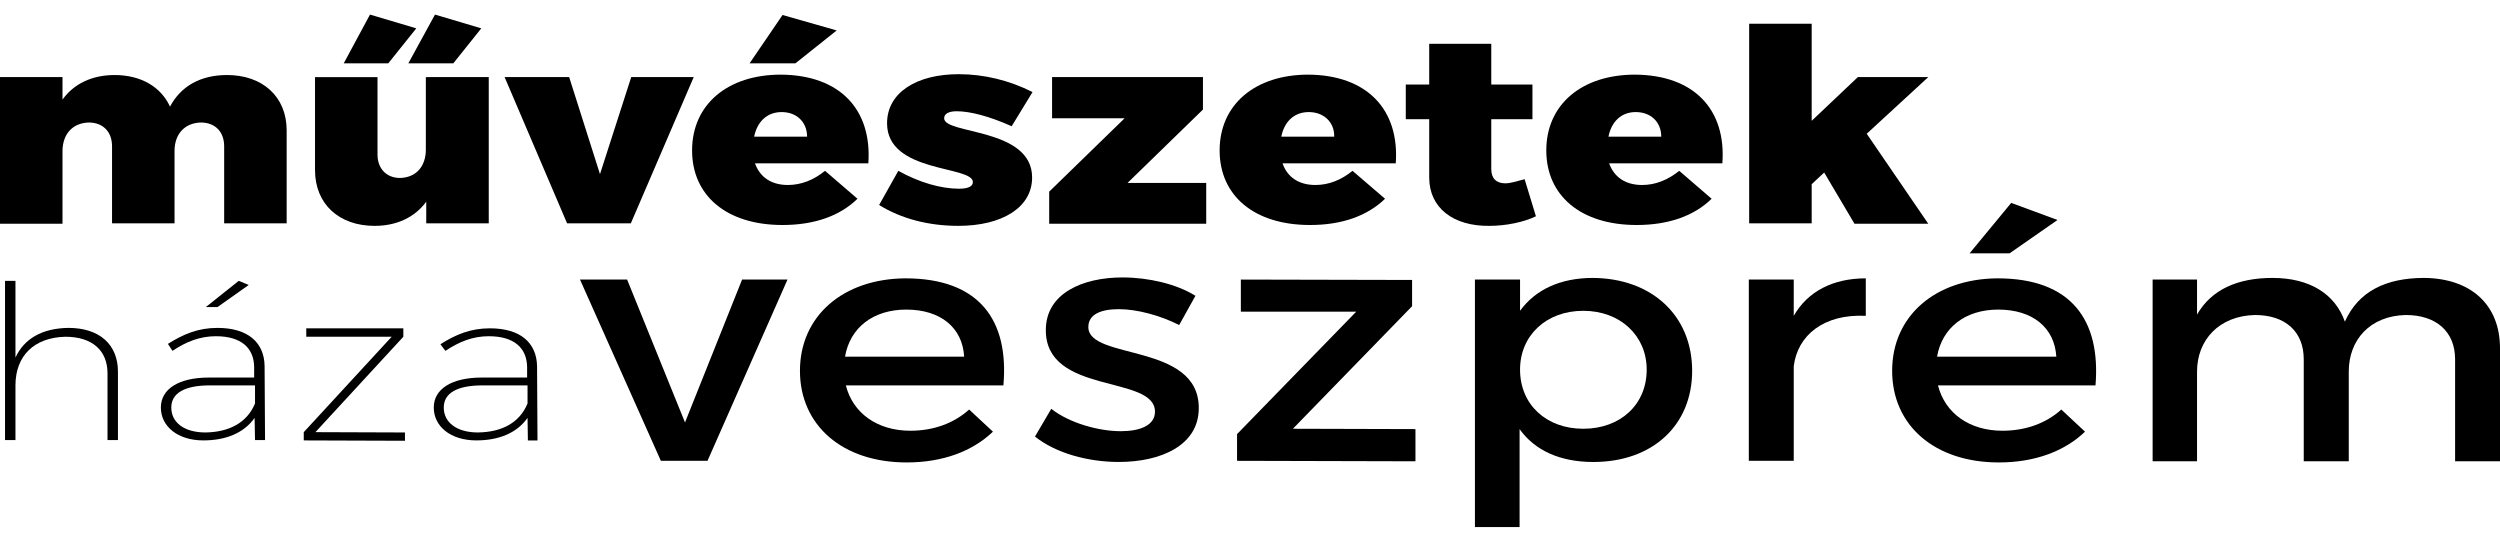
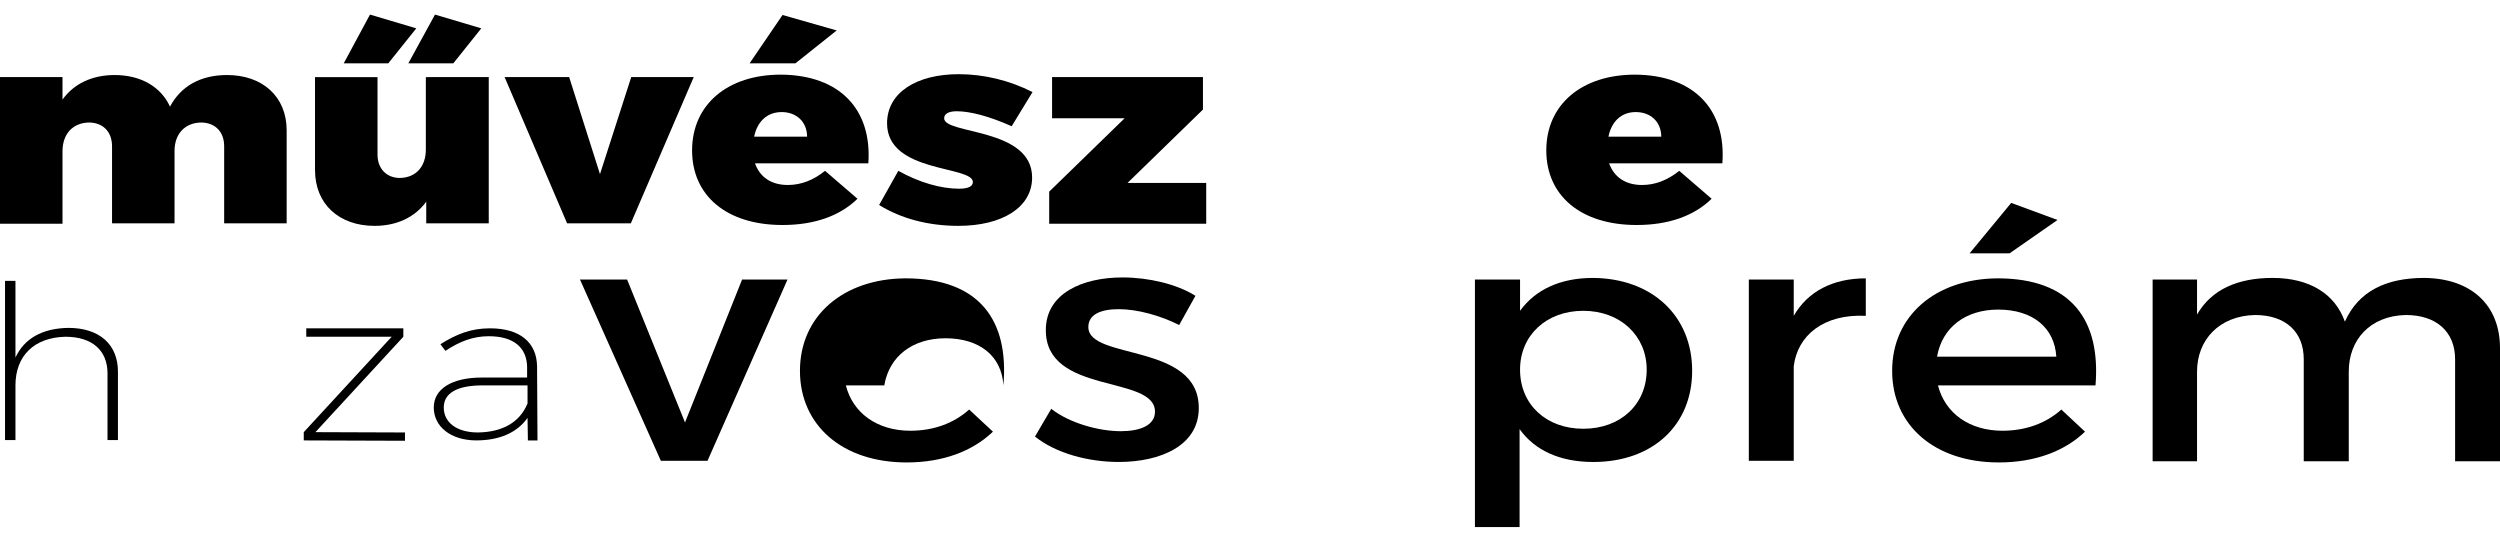
<svg xmlns="http://www.w3.org/2000/svg" version="1.1" id="Layer_1" x="0px" y="0px" width="600px" height="130px" viewBox="-289.532 -55.095 600 130" enable-background="new -289.532 -55.095 600 130" xml:space="preserve">
  <g>
    <path d="M-220.734-23.807V-1.49h-14.999v-18.497c0-3.512-2.193-5.707-5.61-5.707c-3.894,0.113-6.3,2.796-6.3,6.8v17.406h-14.999   v-18.499c0-3.512-2.193-5.707-5.594-5.707c-3.892,0.113-6.295,2.796-6.295,6.895v17.407h-15v-35.205h15v5.401   c2.699-3.793,7.109-5.893,12.494-5.893c6.298,0,11.11,2.8,13.307,7.582c2.603-4.895,7.303-7.582,13.699-7.582   C-226.522-37.086-220.734-31.907-220.734-23.807z" />
    <path d="M-172.232-36.597V-1.49h-15.001v-5.202c-2.702,3.695-6.997,5.805-12.398,5.805c-8.507,0-14.297-5.204-14.297-13.402   v-22.302h14.999v18.595c0,3.413,2.193,5.611,5.399,5.611c3.904-0.098,6.199-2.799,6.199-6.813v-17.393L-172.232-36.597   L-172.232-36.597z M-196.343-39.897h-10.691l6.298-11.697l11.112,3.303L-196.343-39.897z M-191.529-39.897l6.394-11.697   l11.112,3.303l-6.713,8.396h-10.792V-39.897z" />
    <path d="M-152.935-36.597l7.399,23.297l7.501-23.297h14.998L-138.132-1.49h-15.297l-14.998-35.106H-152.935z" />
    <path d="M-81.128-15.889h-27.205c1.206,3.397,4.002,5.191,7.892,5.191c3.204,0,6.215-1.203,8.915-3.398l7.791,6.704   c-4.199,4.099-10.298,6.298-17.992,6.298c-13.502,0-21.704-7.11-21.704-17.896c0-10.999,8.495-18.192,21.298-18.192   C-87.926-37.086-80.232-28.803-81.128-15.889z M-98.632-39.897h-10.997l7.904-11.6l13.001,3.708L-98.632-39.897z M-101.932-28.198   c-3.594,0-5.904,2.406-6.605,5.903h12.706C-95.836-25.794-98.325-28.198-101.932-28.198z" />
    <path d="M-59.927-28.395c-1.904,0-3.011,0.601-3.011,1.69c0,3.919,21.114,2.209,21.114,14.216c0,7.191-7.202,11.6-17.715,11.6   c-7.094,0-13.699-1.707-19.002-5.006l4.605-8.202c5.008,2.798,10.213,4.295,14.604,4.295c1.988,0,3.29-0.49,3.29-1.594   c0-4-20.597-2.099-20.597-14.101c0-7.403,7.108-11.794,17.197-11.794c6.116,0,12.204,1.497,17.717,4.295l-5.009,8.199   C-52.12-27.209-56.725-28.395-59.927-28.395z" />
    <path d="M-0.824-36.597v7.793l-18.103,17.616H-0.04v9.793h-37.684v-7.707l18.093-17.602h-17.403v-9.892L-0.824-36.597   L-0.824-36.597z" />
-     <path d="M45.451-15.889H18.278c1.176,3.397,4.002,5.191,7.892,5.191c3.19,0,6.214-1.203,8.899-3.398l7.809,6.704   c-4.224,4.099-10.325,6.298-17.997,6.298c-13.516,0-21.703-7.11-21.703-17.896c0-10.999,8.495-18.192,21.284-18.192   C38.563-37.086,46.375-28.803,45.451-15.889z M24.576-28.198c-3.612,0-5.904,2.406-6.603,5.903h12.706   C30.754-25.794,28.157-28.198,24.576-28.198z" />
-     <path d="M79.088-3.192c-2.829,1.397-7.139,2.305-11.195,2.305c-8.622,0.099-14.415-4.307-14.415-11.596v-14.008h-5.624v-8.31h5.624   v-9.781h14.894v9.781h9.882v8.31h-9.882v11.993c0,2.295,1.284,3.4,3.385,3.4c1.23,0,2.827-0.504,4.617-0.995L79.088-3.192z" />
    <path d="M123.836-15.889H96.66c1.23,3.397,4.002,5.191,7.921,5.191c3.188,0,6.181-1.203,8.903-3.398l7.775,6.704   c-4.197,4.099-10.297,6.298-17.992,6.298c-13.488,0-21.689-7.11-21.689-17.896c0-10.999,8.481-18.192,21.297-18.192   C117.063-37.086,124.787-28.803,123.836-15.889z M103.044-28.198c-3.584,0-5.85,2.406-6.549,5.903h12.676   C109.168-25.794,106.682-28.198,103.044-28.198z" />
-     <path d="M148.268-13.691l-2.996,2.8v9.401h-15.004v-47.906h15.004V-26.1l11.082-10.495h16.903l-14.777,13.6l14.777,21.603h-17.713   L148.268-13.691z" />
  </g>
  <g>
    <path d="M-139.025,12l13.894,34.293L-111.432,12h10.9l-19.201,43.504h-11.192L-150.334,12H-139.025z" />
-     <path d="M-48.717,37.397h-37.81c1.695,6.718,7.599,10.885,15.488,10.885c5.513,0,10.396-1.759,14.103-5.089l5.71,5.314   c-4.913,4.702-12.008,7.385-20.708,7.385c-15.405,0-25.609-8.899-25.609-21.99c0-13.199,10.413-22.099,25.301-22.194   C-54.528,11.708-47.334,21.713-48.717,37.397z M-58.136,30.513c-0.392-7.012-5.695-11.307-13.894-11.307   c-7.892,0-13.506,4.293-14.694,11.307H-58.136z" />
+     <path d="M-48.717,37.397h-37.81c1.695,6.718,7.599,10.885,15.488,10.885c5.513,0,10.396-1.759,14.103-5.089l5.71,5.314   c-4.913,4.702-12.008,7.385-20.708,7.385c-15.405,0-25.609-8.899-25.609-21.99c0-13.199,10.413-22.099,25.301-22.194   C-54.528,11.708-47.334,21.713-48.717,37.397z c-0.392-7.012-5.695-11.307-13.894-11.307   c-7.892,0-13.506,4.293-14.694,11.307H-58.136z" />
    <path d="M-21.025,19.105c-4.199,0-7.304,1.193-7.304,4.295c0,8.002,26.597,3.692,26.502,19.478c0,8.926-9.095,12.899-19.198,12.899   c-7.304,0-15.097-2.073-20.11-6.1l3.904-6.656c4.295,3.382,11.305,5.371,16.708,5.371c4.603,0,8.186-1.399,8.186-4.679   c0-8.922-26.294-3.94-26.194-19.616c0-8.784,8.8-12.607,18.398-12.607c6.298,0,13.013,1.595,17.506,4.408l-3.904,7.011   C-11.136,20.591-16.636,19.105-21.025,19.105z" />
-     <path d="M49.37,12.096v6.298L20.764,47.806l29.414,0.084v7.725L7.36,55.504V49.09l28.6-29.382H8.271V12L49.37,12.096z" />
    <path d="M116.585,33.902c0,13.008-9.429,21.88-23.729,21.88c-7.98,0-14.022-2.768-17.687-7.891v23.513H64.452V12H75.28v7.497   c3.692-5.09,9.683-7.889,17.49-7.889C106.962,11.708,116.585,20.704,116.585,33.902z M105.675,33.618   c0-8.131-6.326-14.119-15.227-14.119c-8.871,0-15.168,5.904-15.168,14.119c0,8.395,6.297,14.188,15.168,14.188   C99.349,47.806,105.675,42.018,105.675,33.618z" />
    <path d="M158.258,11.708v8.996c-10.101-0.504-16.396,4.699-17.293,12.105v22.695h-10.778V12h10.778v8.704   C144.352,14.812,150.398,11.708,158.258,11.708z" />
    <path d="M213.389,37.397h-37.808c1.71,6.718,7.584,10.885,15.478,10.885c5.511,0,10.44-1.759,14.128-5.089l5.686,5.314   c-4.898,4.702-12.034,7.385-20.685,7.385c-15.421,0-25.604-8.899-25.604-21.99c0-13.199,10.38-22.099,25.298-22.194   C207.565,11.708,214.677,21.713,213.389,37.397z M203.985,30.513c-0.42-7.012-5.732-11.307-13.935-11.307   c-7.892,0-13.461,4.293-14.693,11.307H203.985z M192.767,5.706h-9.6l9.99-12.104L204.267-2.3L192.767,5.706z" />
    <path d="M310.469,28.494v27.115h-10.777V31.127c0-6.616-4.504-10.62-11.837-10.62c-8.596,0.194-13.685,5.971-13.685,13.584v21.519   h-10.803V31.127c0-6.616-4.396-10.62-11.699-10.62c-8.596,0.194-13.912,5.971-13.912,13.584v21.519h-10.658V12h10.658v8.406   c3.502-6.115,9.91-8.798,18.111-8.798c8.897,0,14.998,3.803,17.375,10.493c3.244-7.305,9.906-10.493,19.027-10.493   C303.557,11.708,310.469,18.098,310.469,28.494z" />
  </g>
  <g>
    <path d="M-261.225,34.091v16.431h-2.504V34.515c0-5.514-3.692-8.79-10.101-8.79c-7.5,0.173-11.992,4.563-11.992,11.673v13.126   h-2.504V12.31h2.504v18.398c2.101-4.519,6.382-7.01,12.691-7.111C-265.633,23.597-261.225,27.602-261.225,34.091z" />
-     <path d="M-228.328,50.521l-0.101-5.319c-2.603,3.695-7.011,5.4-12.309,5.4c-6.089,0-10.187-3.328-10.187-7.889   c0-4.505,4.394-7.194,11.485-7.194h10.903v-2.626c-0.099-4.479-3.094-7.294-9.195-7.294c-3.791,0-7.11,1.304-10.407,3.515   l-1.092-1.677c3.708-2.323,7.208-3.835,11.894-3.835c7.304,0,11.208,3.5,11.307,9.099l0.11,17.825L-228.328,50.521L-228.328,50.521   z M-228.328,41.731v-4.334h-10.804c-6.002,0-9.289,1.793-9.289,5.316c0,3.579,3.077,5.984,8.199,5.984   C-234.625,48.619-230.234,46.403-228.328,41.731z M-237.341,18.603h-2.796l7.906-6.298l2.394,0.992L-237.341,18.603z" />
    <path d="M-192.731,23.701v2.024l-21.1,22.895l21.492,0.079v1.991l-24.292-0.084v-1.986l21.102-22.895h-20.499v-2.024H-192.731z" />
    <path d="M-162.84,50.521l-0.084-5.319c-2.605,3.695-6.993,5.4-12.3,5.4c-6.118,0-10.204-3.328-10.204-7.889   c0-4.505,4.394-7.194,11.503-7.194h10.899v-2.626c-0.113-4.479-3.108-7.294-9.209-7.294c-3.807,0-7.093,1.304-10.396,3.515   l-1.206-1.592c3.692-2.324,7.192-3.819,11.894-3.819c7.319,0,11.208,3.483,11.307,9.108l0.101,17.799h-2.308v-0.089H-162.84z    M-162.924,41.731v-4.334h-10.802c-6.004,0-9.303,1.793-9.303,5.316c0,3.579,3.107,5.984,8.199,5.984   C-169.138,48.619-164.828,46.403-162.924,41.731z" />
  </g>
</svg>